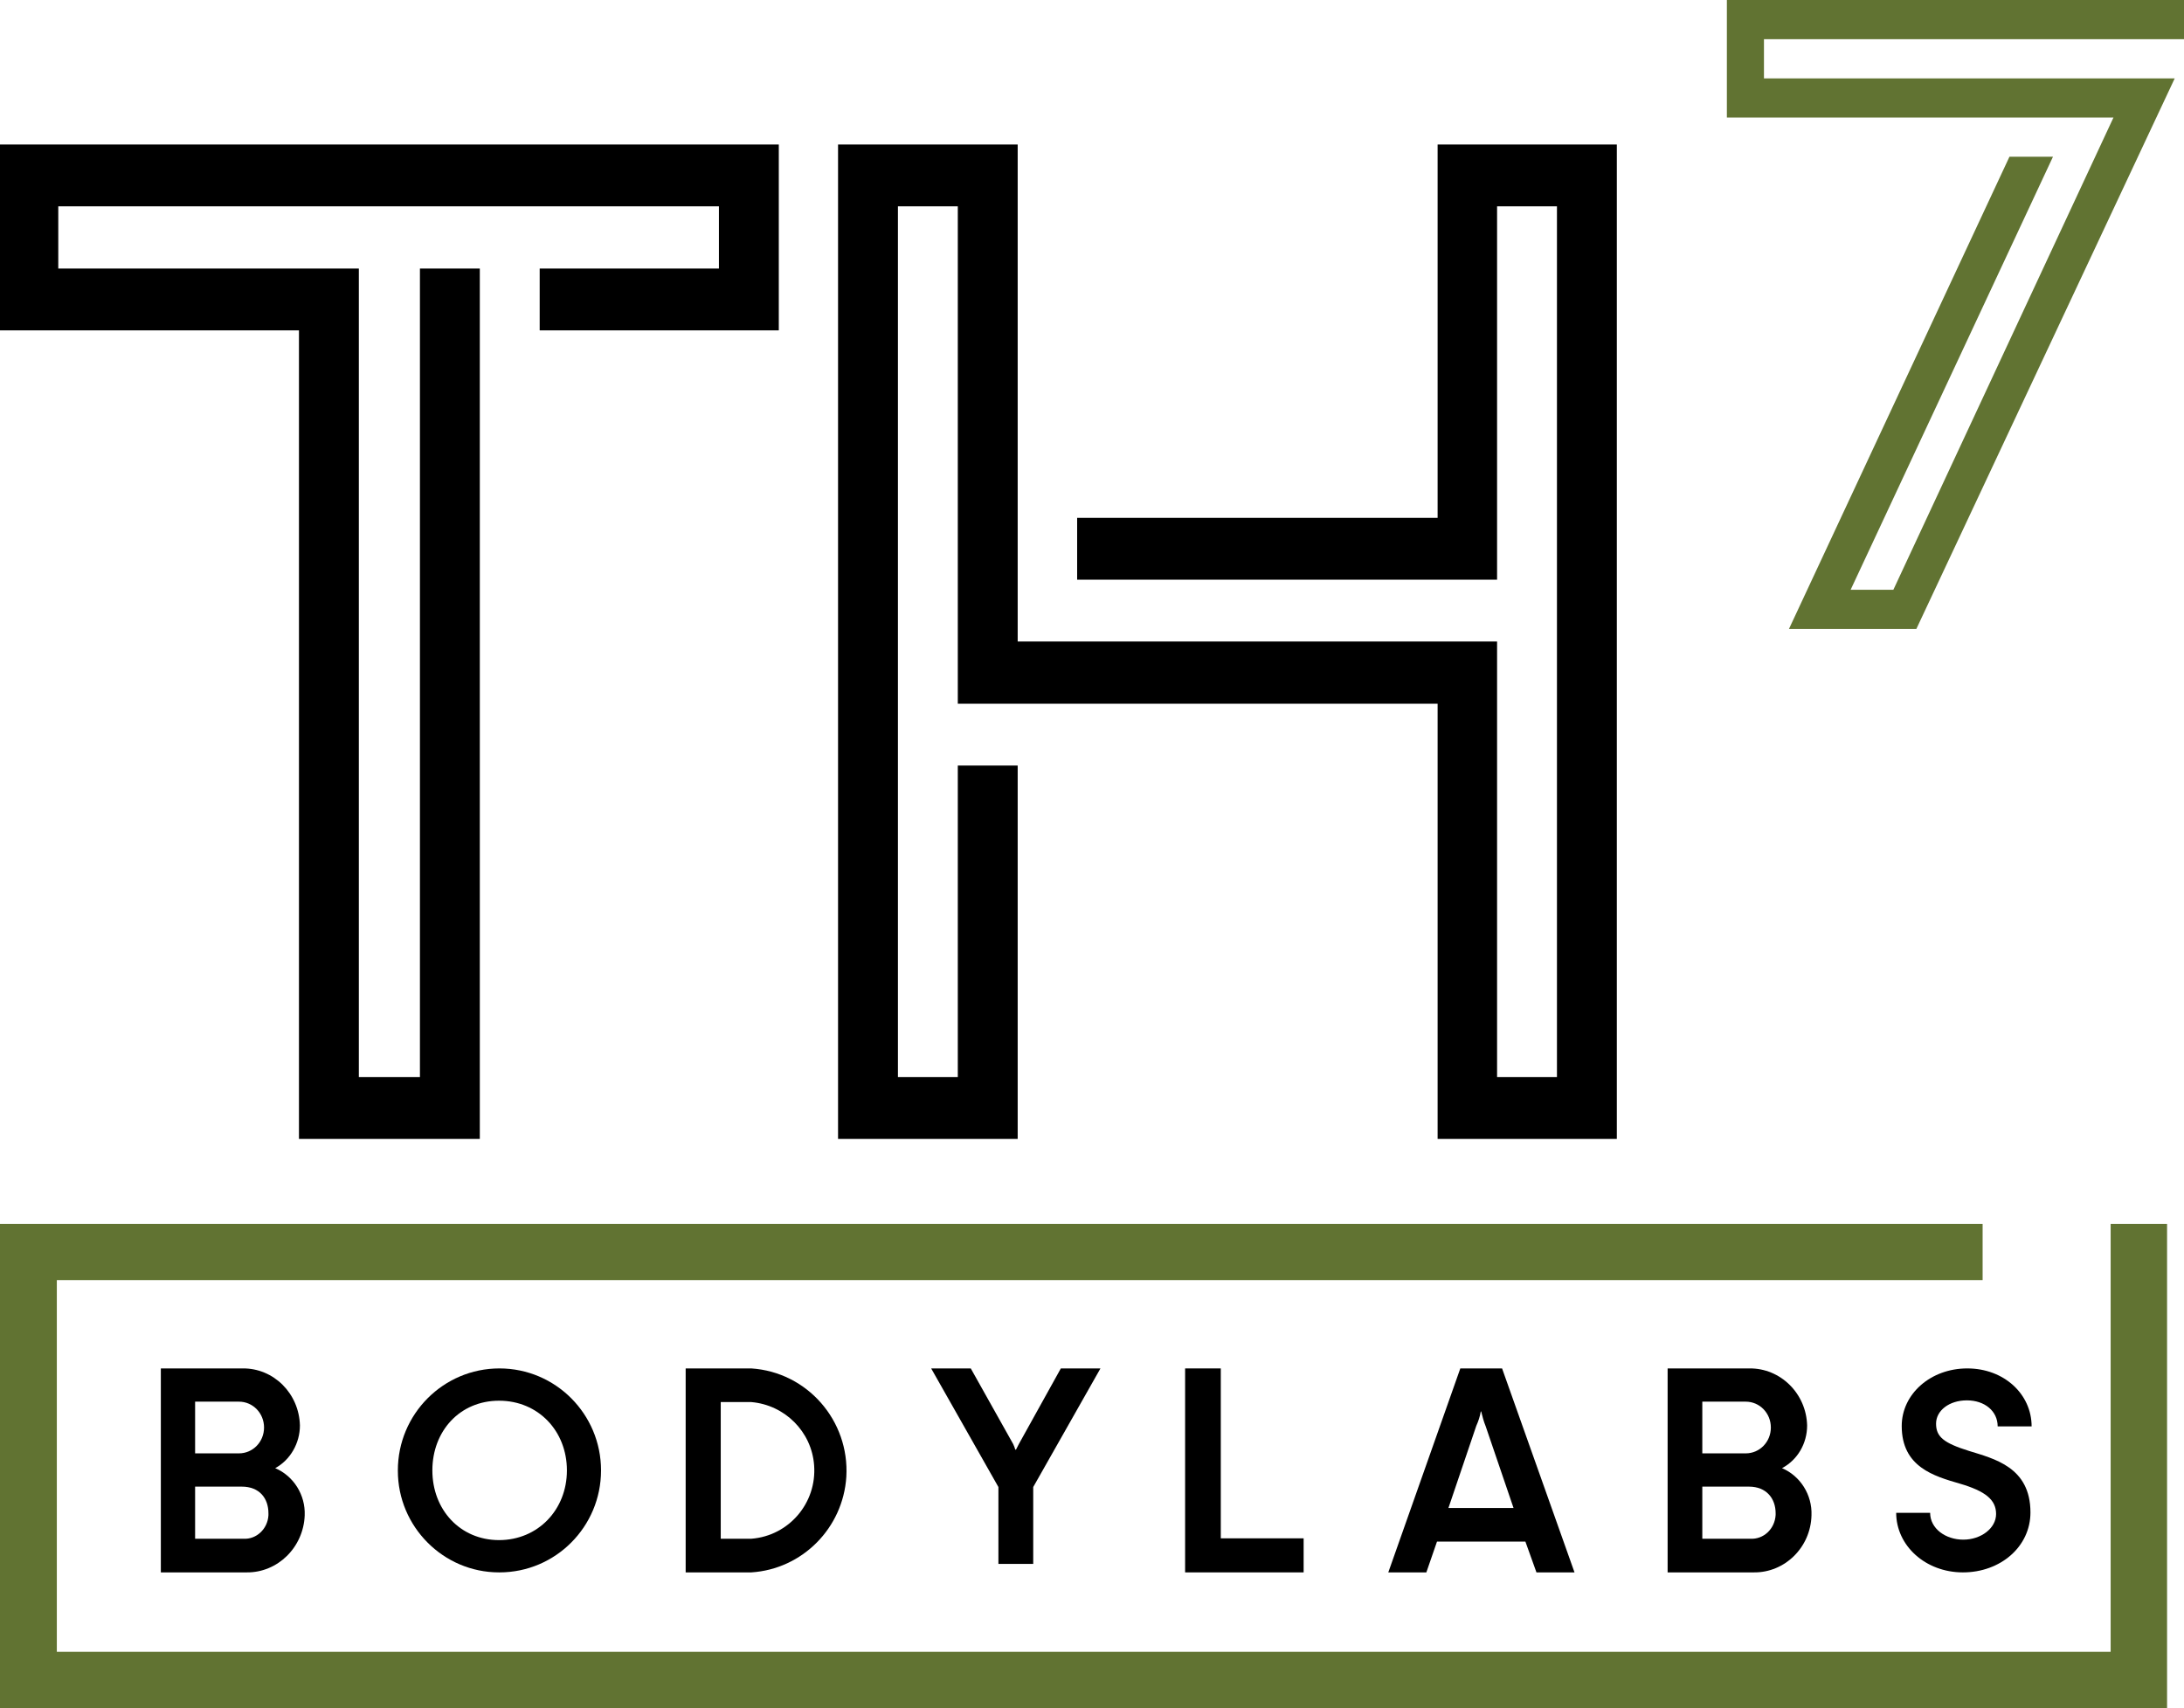
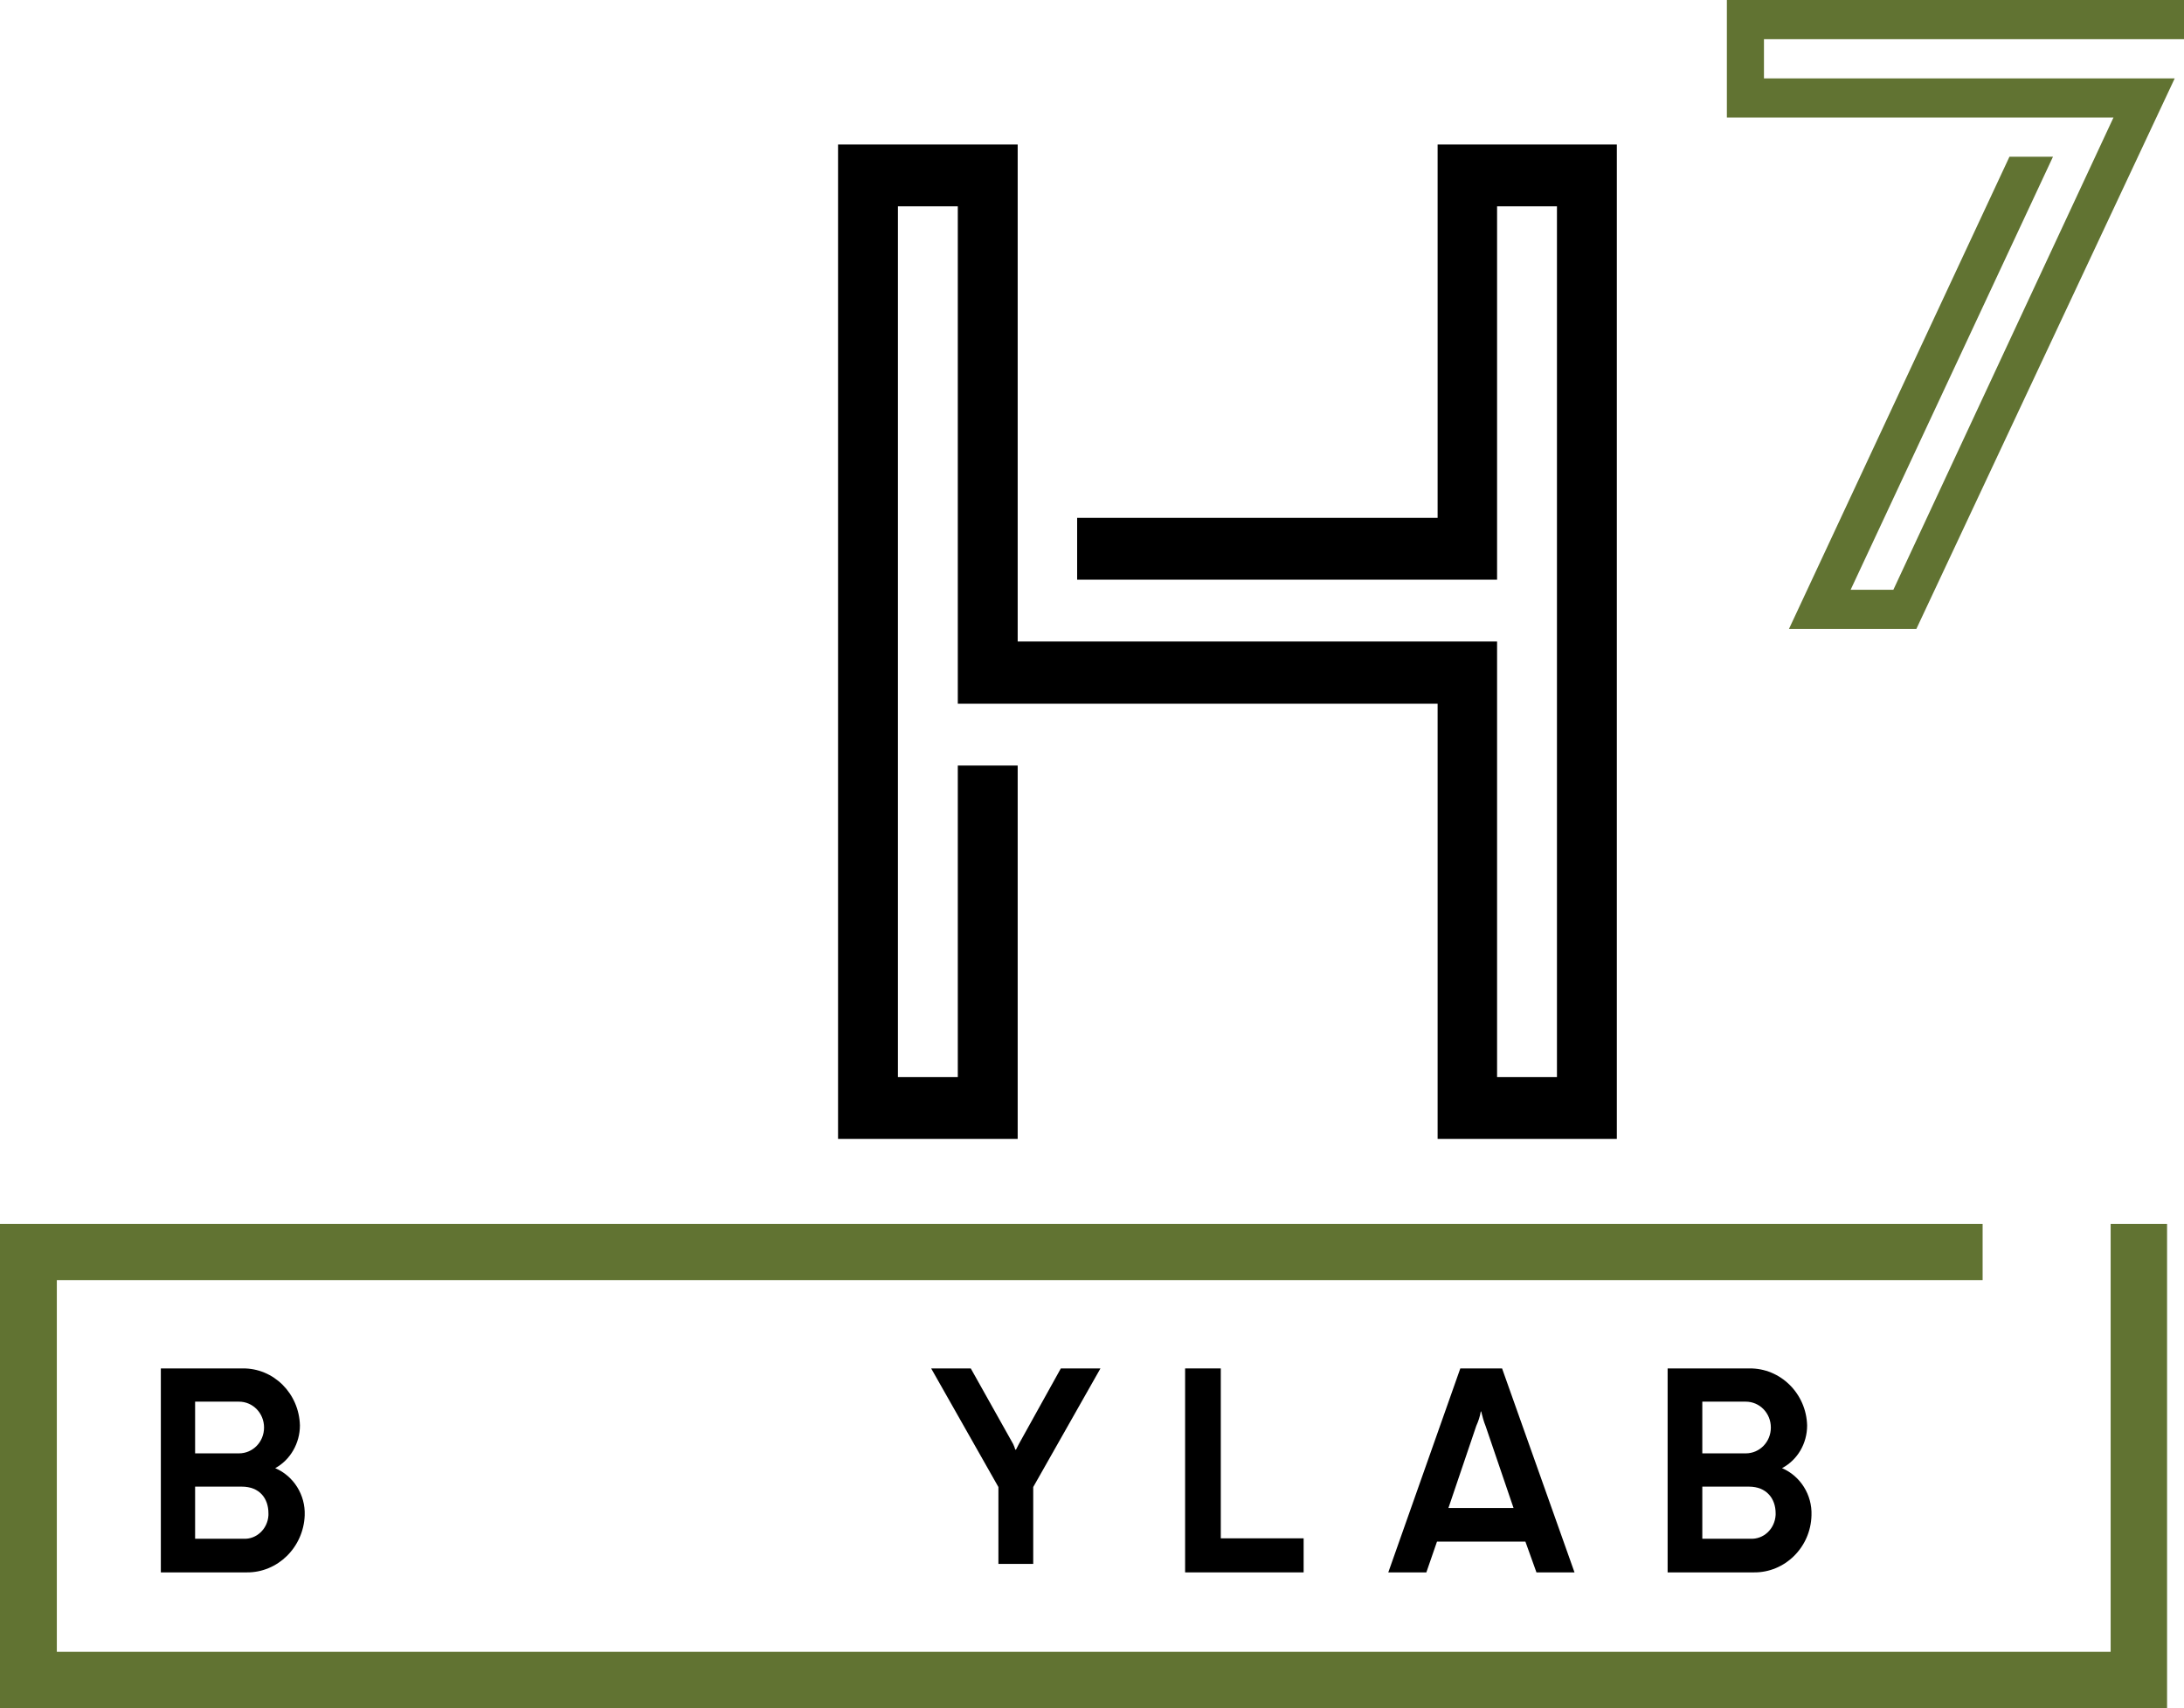
<svg xmlns="http://www.w3.org/2000/svg" width="101px" height="79px" viewBox="0 0 101 79" version="1.1">
  <title>logo copy</title>
  <g id="Page-1" stroke="none" stroke-width="1" fill="none" fill-rule="evenodd">
    <g id="logo-copy" fill-rule="nonzero">
-       <polygon id="Path" fill="#000000" points="0 6.682 0 15.277 13.826 15.277 13.826 52.667 22.189 52.667 22.189 12.418 19.42 12.418 19.42 49.808 16.595 49.808 16.595 12.418 2.695 12.418 2.695 9.541 33.247 9.541 33.247 12.418 24.958 12.418 24.958 15.277 36.016 15.277 36.016 6.682" />
      <polygon id="Path" fill="#000000" points="66.483 52.667 66.483 32.542 44.294 32.542 44.294 9.541 41.525 9.541 41.525 49.808 44.294 49.808 44.294 35.401 47.063 35.401 47.063 52.667 38.756 52.667 38.756 6.682 47.063 6.682 47.063 29.665 69.233 29.665 69.233 49.808 72.002 49.808 72.002 9.541 69.233 9.541 69.233 26.806 49.813 26.806 49.813 23.947 66.483 23.947 66.483 6.682 74.771 6.682 74.771 52.667" />
      <polygon id="Path" fill="#617332" points="79.86 0 79.86 5.436 97.738 5.436 87.559 27.273 85.583 27.273 94.941 7.248 92.928 7.248 82.731 29.085 88.622 29.085 100.571 3.624 81.575 3.624 81.575 1.812 101 1.812 101 0" />
      <path d="M11.253,71.155 C11.861,71.193 12.377,70.699 12.414,70.073 C12.414,70.035 12.414,70.016 12.414,69.978 C12.414,69.295 12.009,68.745 11.179,68.745 L9.023,68.745 L9.023,71.155 L11.253,71.155 Z M11.05,67.207 C11.695,67.207 12.211,66.676 12.211,66.012 C12.211,65.348 11.695,64.816 11.05,64.816 L9.023,64.816 L9.023,67.207 L11.05,67.207 L11.05,67.207 Z M7.438,63.279 L11.216,63.279 C12.654,63.26 13.833,64.437 13.87,65.917 C13.87,66.733 13.428,67.511 12.727,67.891 C13.575,68.251 14.128,69.124 14.091,70.073 C14.036,71.554 12.838,72.73 11.4,72.711 L7.438,72.711 L7.438,63.279 Z" id="Shape" fill="#000000" />
-       <path d="M26.217,67.995 C26.217,66.174 24.893,64.772 23.079,64.772 C21.265,64.772 19.995,66.174 19.995,67.995 C19.995,69.816 21.283,71.218 23.079,71.218 C24.874,71.218 26.217,69.816 26.217,67.995 M18.399,67.995 C18.399,65.391 20.503,63.279 23.097,63.279 C25.691,63.279 27.795,65.391 27.795,67.995 C27.795,70.599 25.691,72.711 23.097,72.711 L23.079,72.711 C20.503,72.711 18.399,70.599 18.399,68.013 C18.399,68.013 18.399,67.995 18.399,67.995" id="Shape" fill="#000000" />
-       <path d="M34.745,71.155 C36.48,71.022 37.781,69.504 37.649,67.758 C37.536,66.201 36.292,64.968 34.745,64.835 L33.331,64.835 L33.331,71.155 L34.745,71.155 Z M31.709,63.279 L34.745,63.279 C37.329,63.449 39.29,65.689 39.139,68.289 C38.988,70.662 37.103,72.56 34.745,72.711 L31.709,72.711 L31.709,63.279 Z" id="Shape" fill="#000000" />
      <path d="M46.172,68.764 L43.062,63.279 L44.894,63.279 L46.856,66.778 C46.893,66.869 46.93,66.942 46.949,67.033 L46.986,67.033 L47.116,66.778 L49.059,63.279 L50.891,63.279 L47.782,68.764 L47.782,72.318 L46.172,72.318 L46.172,68.764 Z" id="Path" fill="#000000" />
      <polygon id="Path" fill="#000000" points="54.806 63.279 56.456 63.279 56.456 71.136 60.287 71.136 60.287 72.711 54.806 72.711" />
      <path d="M69.994,69.732 L68.706,65.955 C68.612,65.727 68.555,65.499 68.498,65.271 L68.479,65.271 C68.442,65.499 68.366,65.727 68.271,65.936 L66.984,69.732 L69.994,69.732 Z M67.533,63.279 L69.464,63.279 L72.814,72.711 L71.054,72.711 L70.543,71.288 L66.454,71.288 L65.962,72.711 L64.202,72.711 L67.533,63.279 Z" id="Shape" fill="#000000" />
      <path d="M80.935,71.155 C81.562,71.193 82.078,70.699 82.115,70.054 C82.115,70.035 82.115,69.997 82.115,69.978 C82.115,69.295 81.691,68.745 80.88,68.745 L78.724,68.745 L78.724,71.155 L80.935,71.155 L80.935,71.155 Z M80.732,67.207 C81.378,67.207 81.894,66.676 81.894,66.012 C81.894,65.348 81.378,64.816 80.732,64.816 L78.724,64.816 L78.724,67.207 L80.732,67.207 L80.732,67.207 Z M77.12,63.279 L80.898,63.279 C82.336,63.26 83.534,64.437 83.571,65.917 C83.571,66.752 83.128,67.511 82.41,67.891 C83.257,68.251 83.81,69.124 83.773,70.073 C83.737,71.554 82.539,72.73 81.101,72.711 L77.12,72.711 L77.12,63.279 L77.12,63.279 Z" id="Shape" fill="#000000" />
-       <path d="M87.69,69.956 L89.26,69.956 C89.26,70.686 89.973,71.197 90.794,71.197 C91.616,71.197 92.31,70.668 92.31,70.011 C92.31,69.354 91.817,68.953 90.63,68.606 C89.443,68.26 87.946,67.84 87.946,65.942 C87.946,64.465 89.279,63.279 90.977,63.279 C92.675,63.279 93.953,64.465 93.953,65.961 L92.383,65.961 C92.383,65.249 91.78,64.756 90.959,64.756 C90.137,64.756 89.534,65.231 89.534,65.833 C89.534,66.435 89.881,66.727 91.05,67.092 C92.219,67.457 93.899,67.84 93.899,69.938 C93.899,71.525 92.511,72.711 90.776,72.711 C89.041,72.711 87.69,71.471 87.69,69.956" id="Path" fill="#000000" />
      <polygon id="Path" fill="#617332" points="97.608 56.597 97.608 76.384 2.628 76.384 2.628 59.195 91.687 59.195 91.687 56.597 0 56.597 0 58.218 0 59.195 0 76.384 0 77.231 0 79 100.217 79 100.217 77.231 100.217 76.384 100.217 56.597" />
    </g>
  </g>
</svg>